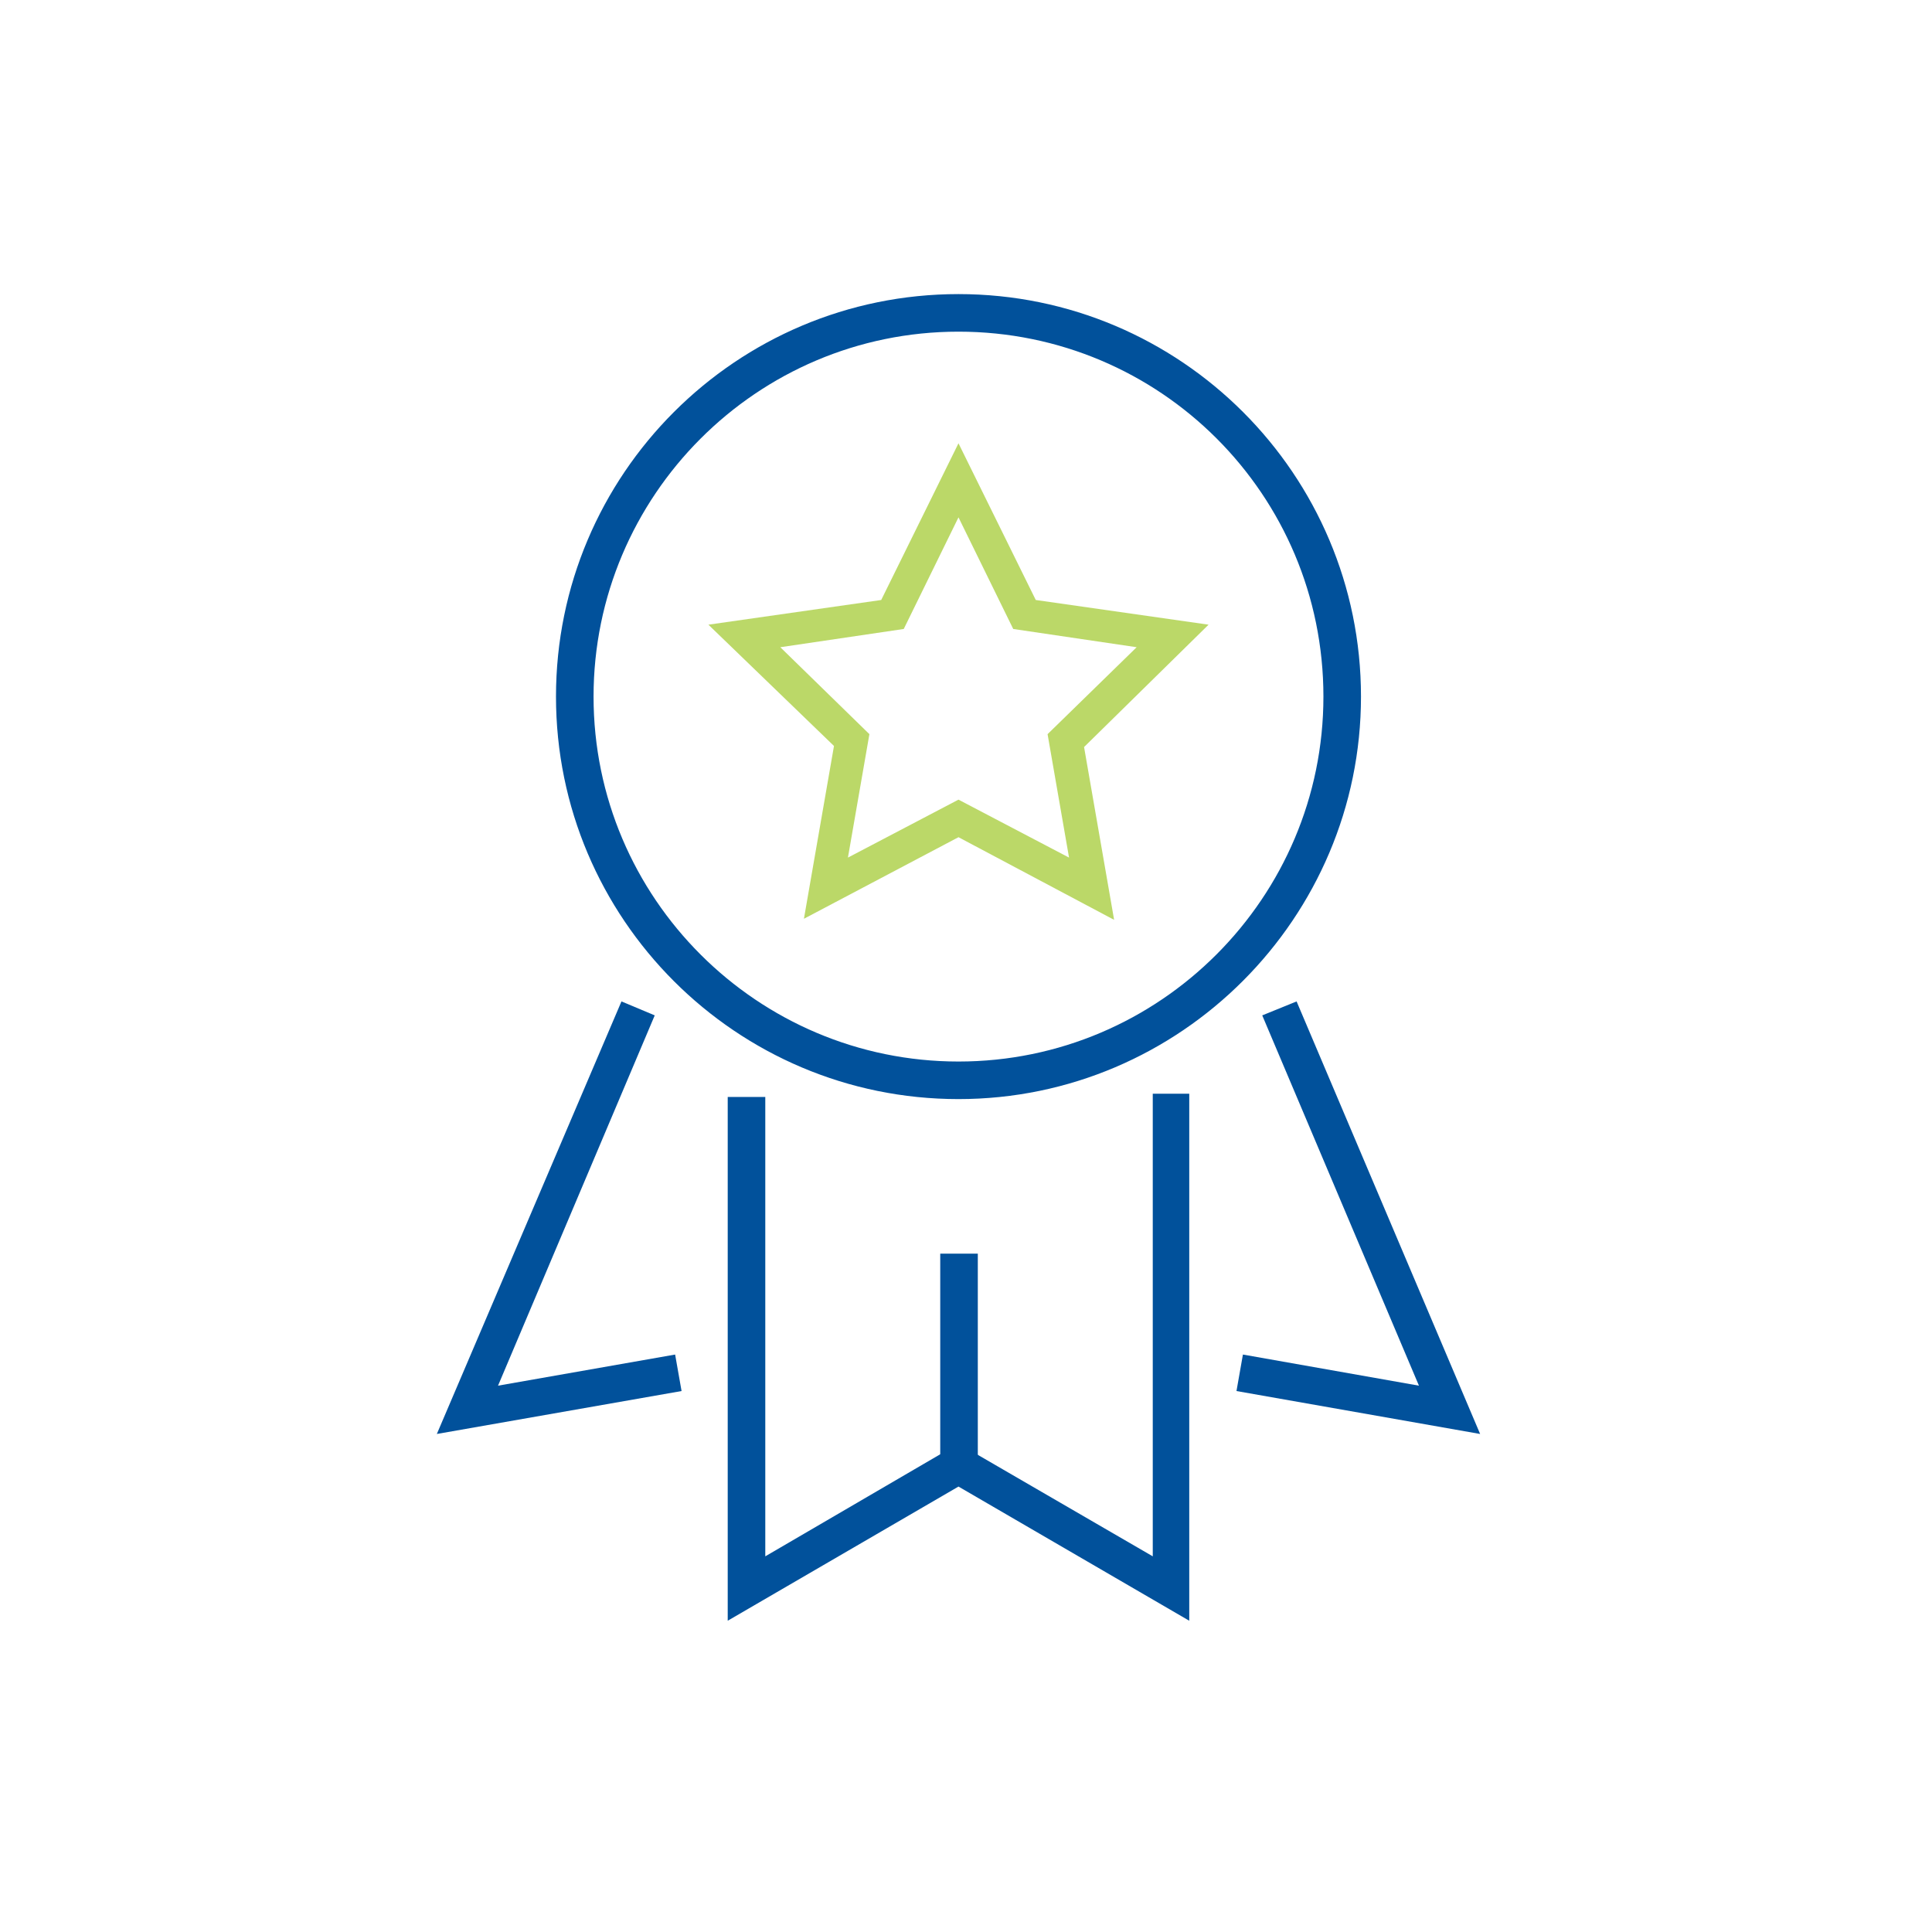
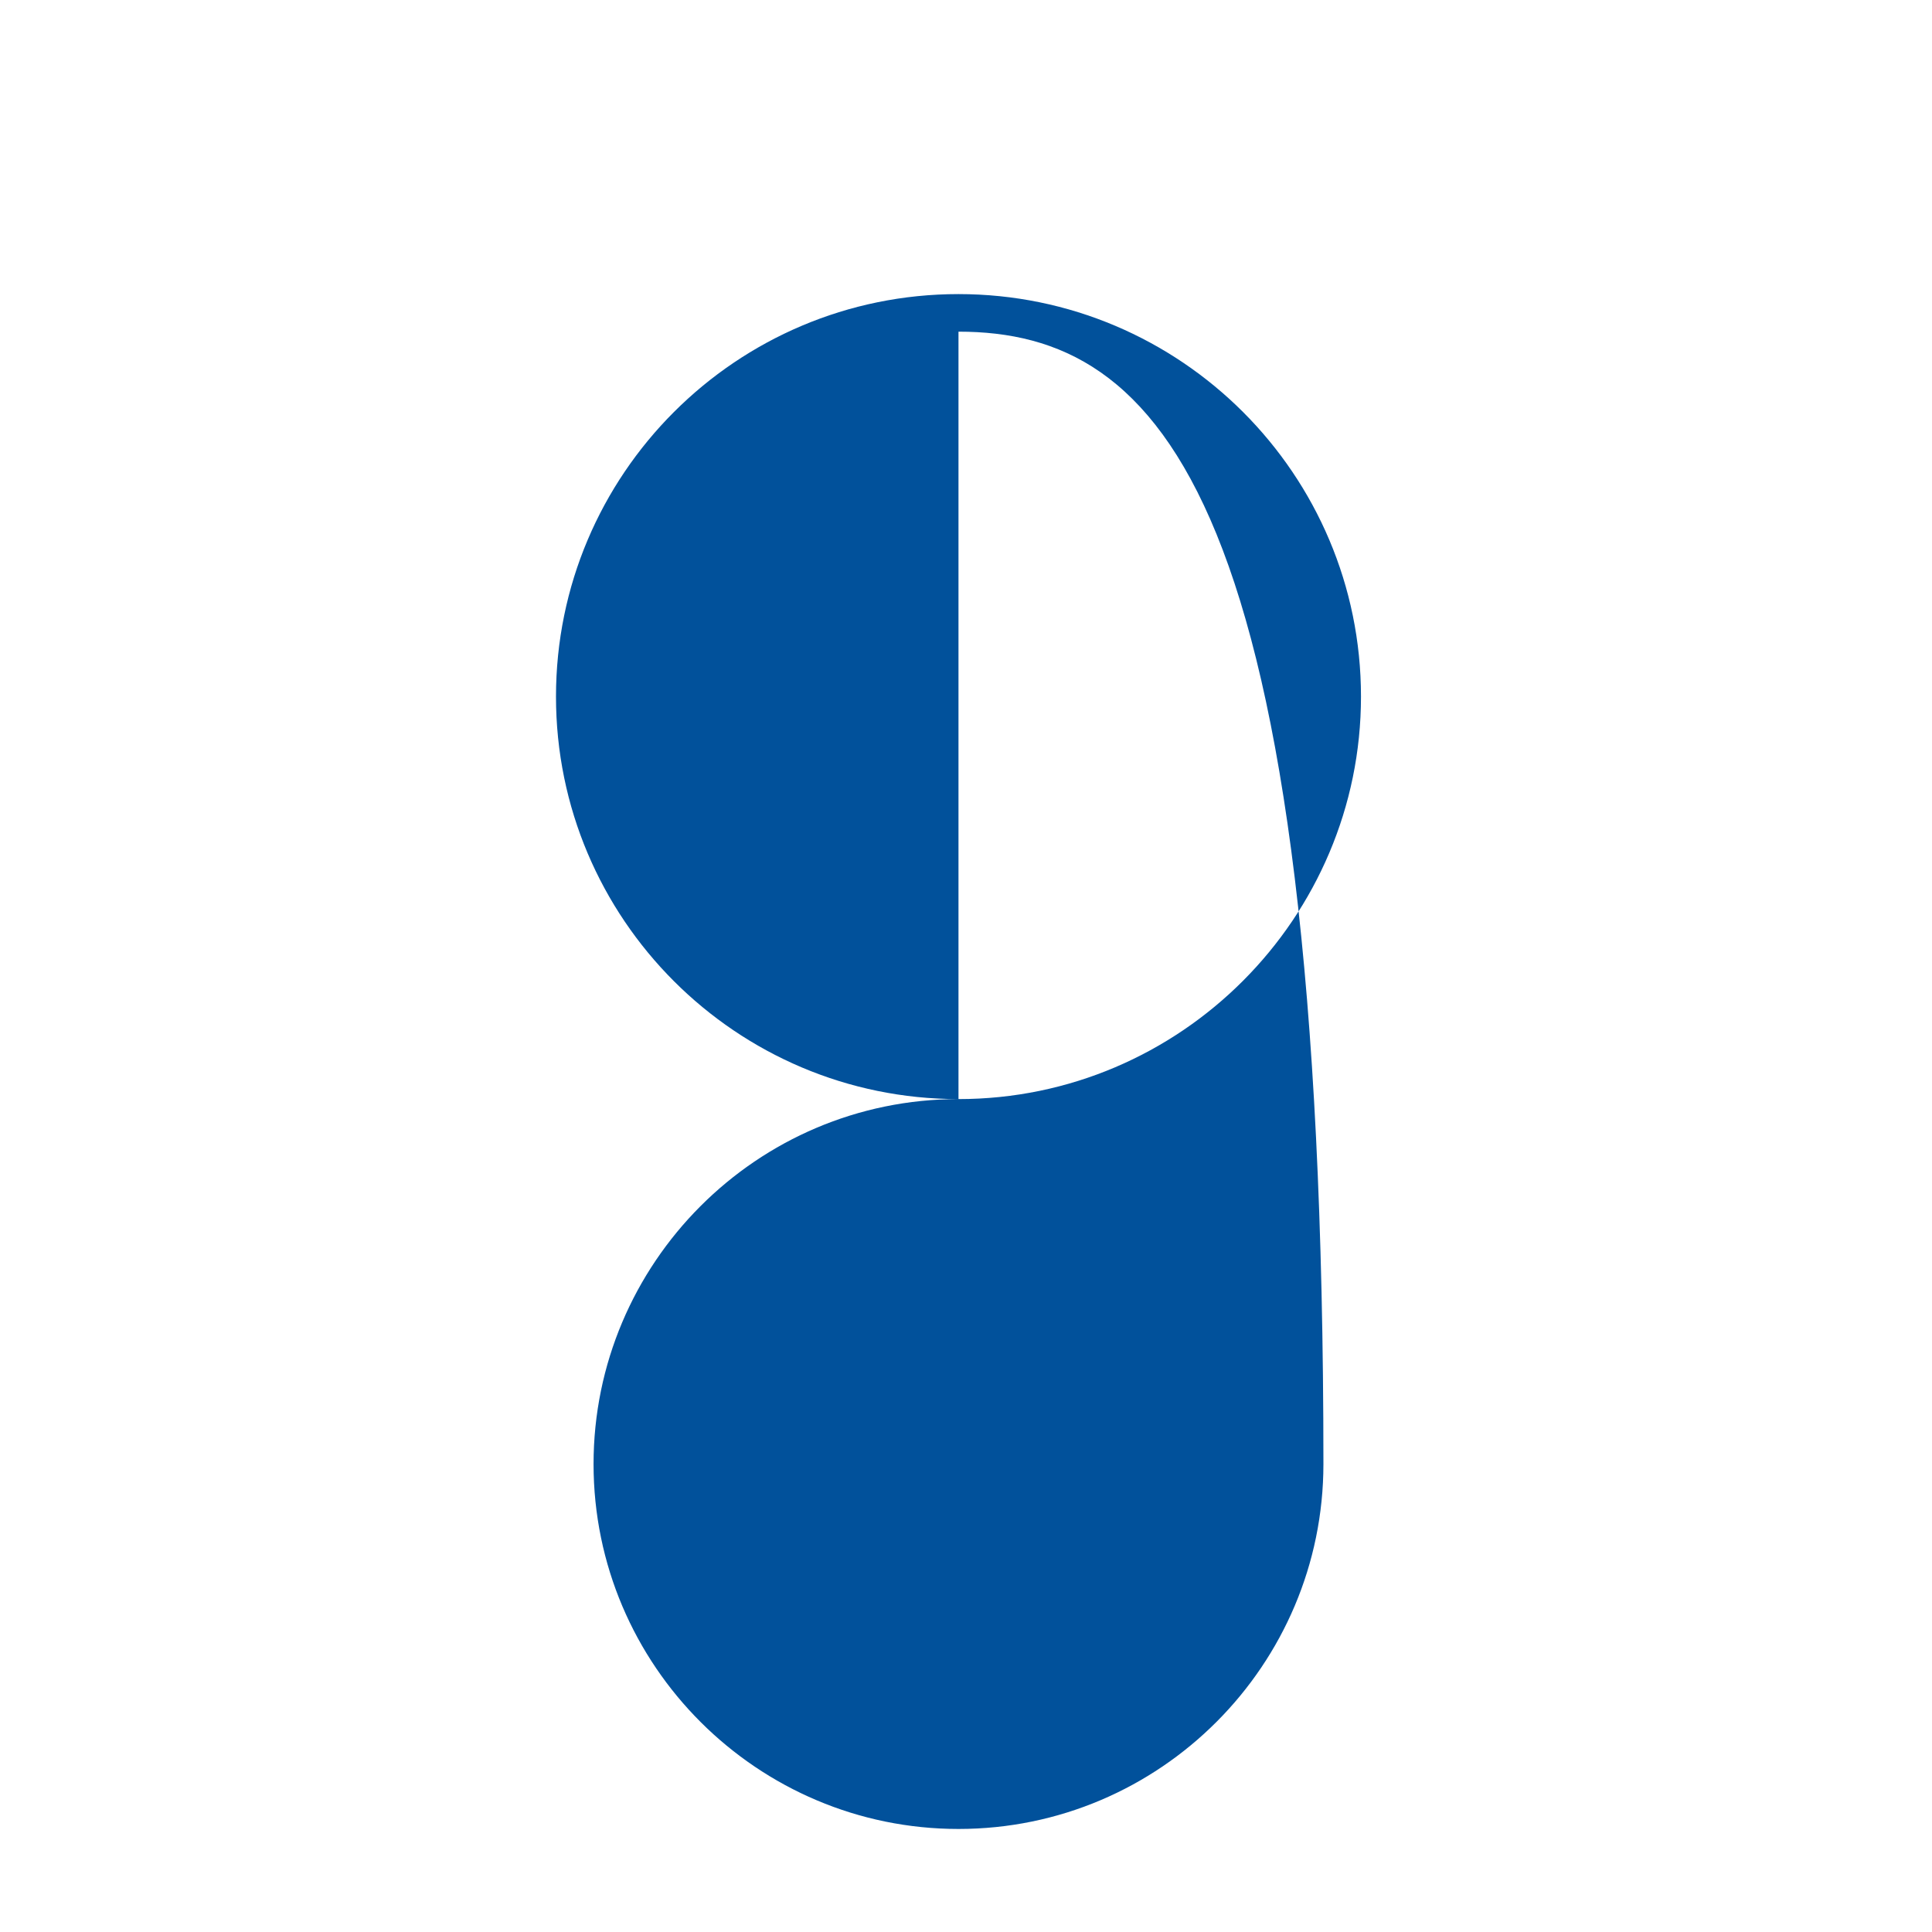
<svg xmlns="http://www.w3.org/2000/svg" version="1.1" id="Layer_1" x="0px" y="0px" viewBox="0 0 180 180" style="enable-background:new 0 0 180 180;" xml:space="preserve">
  <style type="text/css">
	.st0{fill:#01519B;}
	.st1{fill:#BBD868;}
</style>
-   <polygon class="st0" points="110.8,151 89.3,138.5 67.8,151 67.8,102.2 71.3,102.2 71.3,145 89.3,134.5 107.4,145 107.4,101.9   110.8,101.9 " />
-   <path class="st0" d="M89.3,102.4c-20.7,0-37.5-16.8-37.5-37.5c0-20.7,16.8-37.5,37.5-37.5c20.7,0,37.5,16.8,37.5,37.5  C126.8,85.5,110,102.4,89.3,102.4z M89.3,30.9c-18.8,0-34,15.3-34,34c0,18.8,15.3,34,34,34c18.8,0,34-15.3,34-34  C123.3,46.1,108.1,30.9,89.3,30.9z" />
-   <path class="st1" d="M74.9,85.6l2.8-16.1L66,58.2l16.1-2.3l7.2-14.6l7.2,14.6l16.1,2.3L101,69.6l2.8,16.1L89.3,78L74.9,85.6z   M89.3,74.5l10.3,5.4l-2-11.5l8.3-8.1l-11.5-1.7l-5.1-10.4l-5.1,10.4l-11.5,1.7l8.3,8.1l-2,11.5L89.3,74.5z" />
-   <polygon class="st0" points="40.7,133.6 57.9,93.3 61,94.6 46.4,129.1 62.9,126.2 63.5,129.6 " />
-   <polygon class="st0" points="137.9,133.6 115.2,129.6 115.8,126.2 132.2,129.1 117.6,94.6 120.8,93.3 " />
-   <rect x="87.6" y="116.8" class="st0" width="3.5" height="19.6" />
+   <path class="st0" d="M89.3,102.4c-20.7,0-37.5-16.8-37.5-37.5c0-20.7,16.8-37.5,37.5-37.5c20.7,0,37.5,16.8,37.5,37.5  C126.8,85.5,110,102.4,89.3,102.4z c-18.8,0-34,15.3-34,34c0,18.8,15.3,34,34,34c18.8,0,34-15.3,34-34  C123.3,46.1,108.1,30.9,89.3,30.9z" />
</svg>